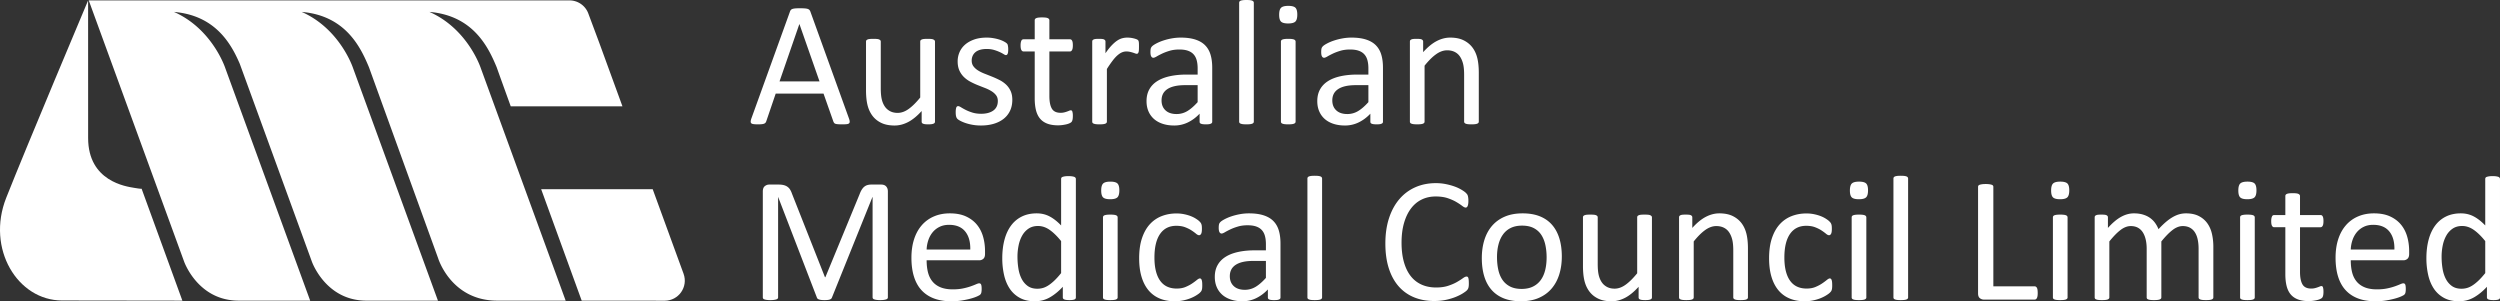
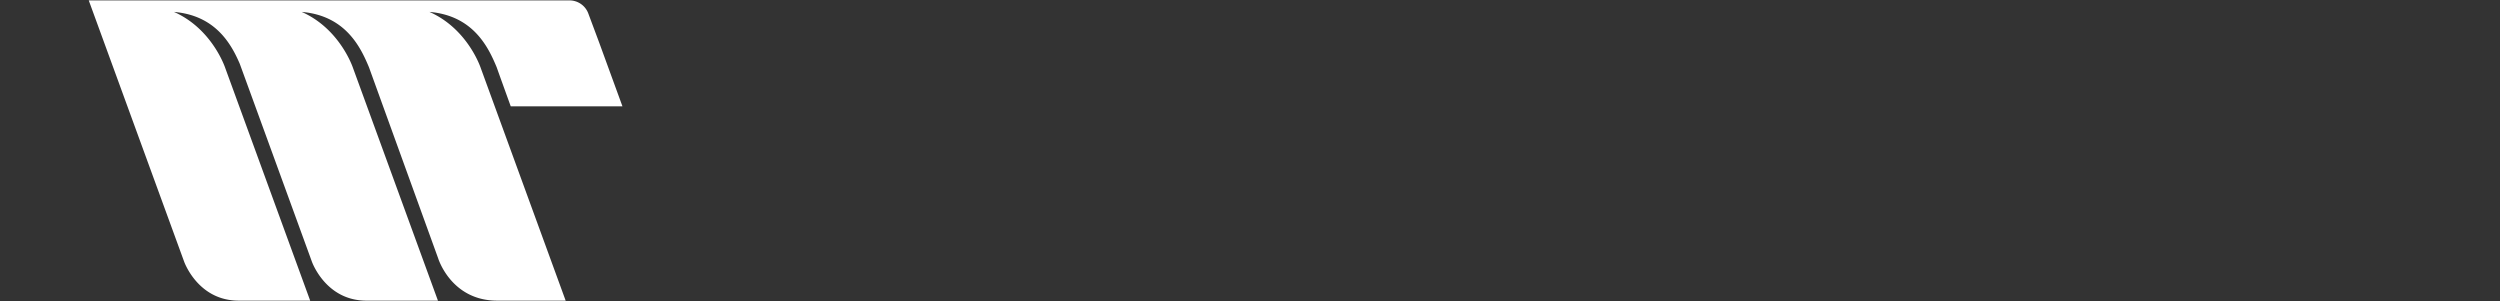
<svg xmlns="http://www.w3.org/2000/svg" viewBox="0 0 850.514 102.493" fill="#fff">
  <rect x="0" y="0" width="850.514" height="102.493" fill="#333333" stroke="none" />
-   <path d="M45.58 63.895c-2.494-.427-15.597-2.114-15.597-16.935 0-14.81-.006-46.817-.006-46.817S8.978 49.935 2.117 67.286C-4.747 84.64 6 102.224 21.111 102.224l40.935.057L48.18 64.216s-.104.107-2.6-.32z" />
-   <path d="M232.555 93.13l-3.3-9.027-7.204-19.74h-37.943l13.788 37.918h19.093l9.127.028c4.756.014 8.071-4.713 6.439-9.18z" />
  <path d="M146.106 4.053c15.072 1.27 20.135 12.276 22.87 18.835.585 1.673 2.403 6.714 4.784 13.292h38.004l-7.904-21.653-3.716-9.949a6.833 6.833 0 0 0-6.401-4.442H30.194L62.64 89.002s4.656 13.279 18.535 13.279h24.35L76.656 23.21S72.343 9.888 59.188 4.053c.14.015.279.024.421.034v.006c13.858 1.35 19.114 11.018 21.947 17.575.173.424 24.546 67.334 24.546 67.334s4.657 13.278 18.533 13.278h24.355l-28.864-79.07S115.81 9.888 102.648 4.053c.137.015.273.024.41.033v.006c14.754 1.433 19.75 12.295 22.47 18.796.197.56 23.54 65.005 23.54 65.005s4.393 14.387 20.063 14.387h23.31l-28.863-79.07s-4.306-13.322-17.472-19.157z" />
-   <path d="M288.816 40.279c.161.444.247.801.257 1.073.01.273-.065.48-.227.62-.161.142-.428.232-.8.273-.374.04-.873.06-1.498.06s-1.124-.015-1.497-.045-.655-.081-.846-.151c-.192-.07-.333-.167-.424-.288s-.176-.272-.257-.453l-3.356-9.526h-16.27l-3.205 9.405c-.06.181-.14.337-.241.468a1.173 1.173 0 0 1-.439.333c-.192.09-.464.156-.816.196-.353.04-.812.061-1.376.061a11.15 11.15 0 0 1-1.437-.076c-.373-.05-.635-.146-.786-.287-.151-.14-.222-.348-.212-.62.01-.272.096-.63.257-1.073L268.767 3.9c.08-.222.186-.403.318-.544.13-.141.322-.252.574-.333.252-.08.575-.136.968-.166s.892-.046 1.497-.046c.645 0 1.18.015 1.603.046.423.03.766.086 1.028.166.262.08.463.197.605.348.14.151.251.338.332.56l13.124 36.347zM271.973 8.195h-.03l-6.744 19.504h13.608l-6.834-19.504zm46.115 33.173a.745.745 0 0 1-.106.408c-.07.11-.196.207-.378.287a2.71 2.71 0 0 1-.71.182c-.293.04-.65.06-1.074.06-.464 0-.842-.02-1.134-.06a2.477 2.477 0 0 1-.695-.182c-.172-.08-.288-.176-.348-.287a.84.84 0 0 1-.09-.408v-3.599c-1.553 1.714-3.085 2.964-4.597 3.75-1.512.786-3.045 1.18-4.597 1.18-1.814 0-3.341-.303-4.58-.908-1.24-.605-2.244-1.426-3.01-2.465-.766-1.038-1.315-2.247-1.648-3.628-.332-1.38-.499-3.06-.499-5.035v-16.51c0-.162.035-.298.106-.41.07-.11.207-.21.408-.302.202-.09.464-.15.786-.18.323-.031.726-.046 1.21-.046s.887.015 1.21.045c.322.03.579.09.77.181.192.091.328.192.409.303.08.11.12.247.12.408v15.846c0 1.592.117 2.868.349 3.825.231.958.584 1.774 1.058 2.45a4.902 4.902 0 0 0 1.8 1.572c.725.373 1.572.56 2.54.56 1.25 0 2.494-.444 3.734-1.331 1.24-.887 2.555-2.188 3.946-3.901v-19.02c0-.162.035-.298.106-.41.07-.11.207-.21.408-.302.202-.09.459-.15.771-.18.313-.031.721-.046 1.225-.046.484 0 .887.015 1.21.045.322.03.574.09.756.181.181.091.317.192.408.303.09.11.136.247.136.408v27.216zm26.308-7.41c0 1.392-.257 2.632-.77 3.72s-1.246 2.007-2.193 2.752c-.948.746-2.077 1.31-3.387 1.694-1.31.382-2.752.574-4.324.574-.968 0-1.89-.075-2.767-.227a16.23 16.23 0 0 1-2.359-.574 12.177 12.177 0 0 1-1.769-.726c-.484-.252-.837-.479-1.058-.68-.222-.202-.383-.484-.484-.847-.101-.363-.151-.857-.151-1.482 0-.382.02-.705.06-.967.04-.262.091-.474.151-.635a.676.676 0 0 1 .257-.348.689.689 0 0 1 .378-.106c.222 0 .55.136.983.408.434.272.968.57 1.603.892.635.323 1.386.62 2.253.892.866.273 1.864.409 2.993.409.847 0 1.613-.091 2.299-.273.685-.181 1.28-.448 1.784-.8.503-.353.892-.802 1.164-1.347s.408-1.189.408-1.935c0-.766-.196-1.41-.59-1.935-.393-.524-.912-.988-1.557-1.391a12.944 12.944 0 0 0-2.177-1.074c-.806-.312-1.638-.64-2.495-.982a25.605 25.605 0 0 1-2.51-1.165 9.59 9.59 0 0 1-2.192-1.587 7.233 7.233 0 0 1-1.557-2.238c-.394-.866-.59-1.905-.59-3.115 0-1.068.206-2.09.62-3.069a7.125 7.125 0 0 1 1.86-2.57c.826-.736 1.86-1.326 3.099-1.77 1.24-.442 2.686-.665 4.34-.665.725 0 1.45.06 2.177.182.725.12 1.38.272 1.965.453a9.462 9.462 0 0 1 1.497.59c.413.212.726.398.937.56.212.161.353.302.424.423.07.12.12.257.15.408s.061.338.092.56c.03.222.045.494.045.816 0 .343-.015.64-.045.892a2.23 2.23 0 0 1-.152.62.805.805 0 0 1-.257.348.566.566 0 0 1-.332.106c-.182 0-.444-.111-.786-.333a11.104 11.104 0 0 0-1.33-.71 14.768 14.768 0 0 0-1.921-.711c-.736-.222-1.578-.333-2.525-.333-.847 0-1.593.096-2.238.287-.645.192-1.174.464-1.587.817a3.454 3.454 0 0 0-.938 1.255 3.88 3.88 0 0 0-.317 1.572c0 .786.201 1.447.604 1.98.403.535.927 1.004 1.573 1.407.645.404 1.38.766 2.207 1.089.827.322 1.668.655 2.525.998.857.343 1.704.725 2.54 1.149a9.506 9.506 0 0 1 2.223 1.542 6.976 6.976 0 0 1 1.557 2.177c.393.847.59 1.855.59 3.024zm20.593 5.414c0 .585-.04 1.048-.12 1.39-.081.344-.202.596-.364.757-.161.161-.403.313-.725.453-.323.142-.691.257-1.104.348-.413.09-.852.166-1.315.227-.464.06-.928.09-1.391.09-1.412 0-2.621-.186-3.629-.559-1.008-.373-1.835-.937-2.48-1.693s-1.114-1.713-1.406-2.873c-.292-1.159-.438-2.525-.438-4.097V17.509h-3.81c-.303 0-.545-.161-.726-.484-.182-.322-.272-.847-.272-1.572 0-.383.025-.706.075-.968a2.76 2.76 0 0 1 .197-.65.76.76 0 0 1 .317-.363.91.91 0 0 1 .439-.106h3.78V6.895c0-.141.035-.273.105-.393.07-.121.202-.227.393-.318.192-.09.449-.156.772-.197.322-.04.725-.06 1.21-.06.503 0 .916.02 1.239.06.322.041.575.106.756.197a.99.99 0 0 1 .393.318c.08.12.121.252.121.393v6.471h6.985c.161 0 .303.035.424.106.12.07.226.192.317.363.09.171.156.388.197.65.04.262.06.585.06.968 0 .725-.09 1.25-.272 1.572-.181.323-.423.484-.726.484h-6.985v15.18c0 1.875.277 3.291.832 4.249.554.957 1.546 1.436 2.978 1.436a5.13 5.13 0 0 0 1.24-.136 10.323 10.323 0 0 0 1.693-.575c.202-.09.383-.136.545-.136.1 0 .196.026.287.076.09.05.161.146.212.287.05.141.095.333.136.575.04.241.06.544.06.907zm22.499-23.436c0 .444-.01.817-.03 1.12-.021.301-.061.539-.122.71-.06.171-.136.302-.226.393a.511.511 0 0 1-.378.136c-.162 0-.359-.046-.59-.136a11.768 11.768 0 0 0-1.77-.53 5.455 5.455 0 0 0-1.179-.12c-.504 0-.997.1-1.481.302-.484.202-.993.534-1.527.998-.535.464-1.094 1.079-1.679 1.844a40.776 40.776 0 0 0-1.935 2.813v17.902c0 .161-.04.297-.121.408a.947.947 0 0 1-.393.287c-.181.08-.434.14-.756.181-.323.04-.736.061-1.24.061-.484 0-.887-.02-1.21-.06a3.019 3.019 0 0 1-.77-.182c-.192-.08-.323-.176-.394-.287a.741.741 0 0 1-.105-.408V14.152c0-.161.03-.297.09-.408.06-.11.182-.212.363-.302s.413-.152.696-.182c.282-.03.655-.045 1.119-.045.443 0 .81.015 1.103.045.292.03.52.09.68.181a.96.96 0 0 1 .349.303c.07.11.105.247.105.408v3.962c.746-1.09 1.447-1.976 2.102-2.662.655-.685 1.275-1.224 1.86-1.617.584-.393 1.164-.666 1.738-.817s1.154-.227 1.74-.227c.26 0 .559.015.891.046.333.03.68.086 1.044.166.363.08.69.171.982.272.292.101.5.202.62.302.121.102.202.197.242.288.04.09.076.207.106.348.03.14.05.347.06.62.01.272.016.64.016 1.103zm24.917 25.462c0 .242-.08.423-.242.544-.162.121-.383.212-.665.272-.283.06-.696.091-1.24.091-.525 0-.943-.03-1.255-.09-.313-.061-.54-.152-.68-.273-.142-.12-.212-.302-.212-.544v-2.722c-1.19 1.27-2.515 2.258-3.977 2.964a10.546 10.546 0 0 1-4.641 1.058c-1.432 0-2.727-.186-3.886-.56-1.16-.372-2.147-.911-2.964-1.617a7.254 7.254 0 0 1-1.905-2.6c-.453-1.029-.68-2.198-.68-3.508 0-1.532.312-2.863.937-3.992s1.522-2.066 2.691-2.812c1.17-.746 2.601-1.305 4.294-1.679 1.694-.372 3.599-.559 5.716-.559h3.75v-2.117c0-1.048-.112-1.975-.333-2.782-.222-.806-.58-1.476-1.074-2.01-.494-.535-1.134-.938-1.92-1.21-.786-.273-1.754-.409-2.903-.409-1.23 0-2.334.147-3.311.439-.978.292-1.835.615-2.57.968-.737.353-1.351.675-1.845.967-.494.293-.862.439-1.104.439a.744.744 0 0 1-.423-.121 1.026 1.026 0 0 1-.318-.363 1.864 1.864 0 0 1-.196-.62c-.04-.252-.06-.53-.06-.832 0-.503.034-.902.105-1.194.07-.292.242-.57.514-.832.272-.261.74-.569 1.406-.922a15.506 15.506 0 0 1 2.298-.968 20.933 20.933 0 0 1 2.843-.725 16.981 16.981 0 0 1 3.115-.288c1.955 0 3.618.222 4.99.666 1.37.443 2.479 1.093 3.325 1.95.847.857 1.462 1.92 1.845 3.19s.575 2.752.575 4.446v18.355zm-4.96-12.429h-4.263c-1.371 0-2.56.117-3.568.348-1.009.232-1.845.575-2.51 1.028-.666.454-1.155.998-1.467 1.633-.313.635-.469 1.366-.469 2.192 0 1.412.449 2.536 1.346 3.372.897.837 2.152 1.255 3.765 1.255 1.31 0 2.525-.333 3.644-.998s2.293-1.683 3.523-3.054v-5.776zm19.112 12.399c0 .161-.04.297-.121.408a.947.947 0 0 1-.393.287c-.182.08-.434.14-.756.182-.323.04-.736.06-1.24.06-.484 0-.887-.02-1.21-.06a3.019 3.019 0 0 1-.77-.182c-.192-.08-.323-.176-.394-.287a.741.741 0 0 1-.106-.408V.968c0-.161.035-.303.106-.424.07-.12.202-.221.393-.302.192-.08.449-.14.771-.181.323-.04.726-.06 1.21-.06.504 0 .917.02 1.24.06.322.04.574.1.756.181.181.08.312.181.393.302.08.121.12.263.12.424v40.4zm14.787-36.409c0 1.17-.222 1.966-.665 2.39-.444.422-1.26.634-2.45.634-1.17 0-1.97-.206-2.404-.62-.433-.413-.65-1.194-.65-2.343 0-1.17.222-1.966.665-2.39.444-.423 1.26-.634 2.45-.634 1.169 0 1.97.207 2.404.62.433.413.65 1.194.65 2.343zm-.575 36.409c0 .161-.04.297-.12.408a.947.947 0 0 1-.394.287c-.181.08-.433.14-.756.181-.322.04-.736.061-1.24.061-.483 0-.887-.02-1.21-.06a3.019 3.019 0 0 1-.77-.182c-.192-.08-.323-.176-.393-.287a.741.741 0 0 1-.106-.408V14.152c0-.14.035-.272.106-.393.07-.121.201-.222.393-.302.191-.08.448-.141.77-.182.323-.04.727-.06 1.21-.06.504 0 .918.02 1.24.06.323.04.575.101.756.182.182.08.313.181.393.302.08.121.121.252.121.393v27.216zm29.726.03c0 .242-.08.423-.242.544-.162.121-.383.212-.665.272-.283.06-.696.091-1.24.091-.525 0-.943-.03-1.255-.09-.313-.061-.54-.152-.68-.273-.142-.12-.212-.302-.212-.544v-2.722c-1.19 1.27-2.515 2.258-3.977 2.964a10.546 10.546 0 0 1-4.642 1.058c-1.431 0-2.726-.186-3.885-.56-1.16-.372-2.147-.911-2.964-1.617a7.254 7.254 0 0 1-1.905-2.6c-.454-1.029-.68-2.198-.68-3.508 0-1.532.312-2.863.937-3.992s1.522-2.066 2.691-2.812c1.17-.746 2.601-1.305 4.294-1.679 1.694-.372 3.599-.559 5.716-.559h3.75v-2.117c0-1.048-.112-1.975-.333-2.782-.222-.806-.58-1.476-1.074-2.01-.494-.535-1.134-.938-1.92-1.21-.786-.273-1.754-.409-2.903-.409-1.23 0-2.334.147-3.311.439-.978.292-1.835.615-2.57.968-.737.353-1.351.675-1.845.967-.494.293-.862.439-1.104.439a.744.744 0 0 1-.423-.121 1.026 1.026 0 0 1-.318-.363 1.864 1.864 0 0 1-.196-.62c-.041-.252-.06-.53-.06-.832 0-.503.034-.902.105-1.194.07-.292.242-.57.514-.832.272-.261.74-.569 1.406-.922a15.506 15.506 0 0 1 2.298-.968 20.933 20.933 0 0 1 2.843-.725 16.981 16.981 0 0 1 3.114-.288c1.956 0 3.619.222 4.99.666 1.37.443 2.48 1.093 3.326 1.95.847.857 1.462 1.92 1.845 3.19s.574 2.752.574 4.446v18.355zm-4.96-12.429h-4.263c-1.371 0-2.56.117-3.568.348-1.009.232-1.845.575-2.51 1.028-.666.454-1.155.998-1.467 1.633-.313.635-.469 1.366-.469 2.192 0 1.412.449 2.536 1.346 3.372.897.837 2.152 1.255 3.765 1.255 1.31 0 2.525-.333 3.644-.998 1.119-.665 2.293-1.683 3.523-3.054v-5.776zm37.558 12.399c0 .161-.04.297-.12.408a.947.947 0 0 1-.394.287c-.181.08-.434.14-.756.182-.323.04-.726.06-1.21.06-.504 0-.917-.02-1.24-.06-.322-.041-.574-.102-.755-.182a.942.942 0 0 1-.393-.287.673.673 0 0 1-.121-.408V25.43c0-1.552-.121-2.801-.363-3.75-.242-.947-.595-1.763-1.059-2.449a4.596 4.596 0 0 0-1.799-1.572c-.736-.363-1.588-.544-2.555-.544-1.25 0-2.5.443-3.75 1.33s-2.56 2.188-3.931 3.9v19.022c0 .161-.04.297-.121.408a.947.947 0 0 1-.393.287c-.182.08-.434.14-.756.181-.323.04-.736.06-1.24.06-.484 0-.887-.02-1.21-.06a3.019 3.019 0 0 1-.77-.181c-.192-.08-.323-.176-.394-.287a.741.741 0 0 1-.106-.408V14.152c0-.161.03-.297.091-.408.06-.11.182-.212.363-.302a2.05 2.05 0 0 1 .696-.182c.282-.03.654-.045 1.118-.045.444 0 .812.015 1.104.045.292.03.519.09.68.181a.96.96 0 0 1 .348.303c.07.11.106.247.106.408v3.599c1.532-1.714 3.06-2.969 4.582-3.765 1.521-.796 3.058-1.195 4.611-1.195 1.814 0 3.341.308 4.581.923 1.24.615 2.243 1.436 3.01 2.464.765 1.028 1.315 2.233 1.647 3.614.333 1.38.5 3.039.5 4.974v16.602zm-201.032 59.764a.728.728 0 0 1-.125.424c-.083.12-.228.217-.436.287-.208.07-.472.13-.794.181-.322.05-.742.076-1.261.076-.478 0-.888-.026-1.23-.076a4.405 4.405 0 0 1-.81-.181c-.198-.07-.338-.166-.42-.287s-.125-.262-.125-.424v-34.08h-.06l-13.79 34.231c-.06.142-.146.263-.257.363a1.347 1.347 0 0 1-.484.257c-.211.07-.464.121-.756.151s-.64.046-1.043.046a8.41 8.41 0 0 1-1.088-.06 3.908 3.908 0 0 1-.756-.167 1.347 1.347 0 0 1-.47-.257.784.784 0 0 1-.226-.333l-13.184-34.23h-.03v34.08c0 .16-.042.302-.125.423s-.228.217-.436.287c-.208.07-.478.13-.81.181a8.84 8.84 0 0 1-1.277.076c-.498 0-.914-.026-1.246-.076a4.405 4.405 0 0 1-.794-.181c-.198-.07-.332-.166-.405-.287a.804.804 0 0 1-.109-.424V65.147c0-.846.225-1.451.676-1.814s.952-.544 1.504-.544h3.194c.655 0 1.228.06 1.72.181s.92.313 1.289.575c.368.262.676.594.921.997.246.404.46.877.645 1.422l11.189 28.334h.151l11.642-28.244c.225-.604.47-1.118.737-1.542.267-.423.559-.76.876-1.013.318-.252.67-.433 1.06-.544a4.96 4.96 0 0 1 1.352-.166h3.348c.308 0 .6.045.876.136.276.09.512.232.707.423.194.192.353.434.476.726s.184.65.184 1.073v35.985zm33.052-14.757c0 .787-.198 1.346-.593 1.679a2.04 2.04 0 0 1-1.351.499h-17.923c0 1.512.151 2.872.455 4.082.304 1.21.81 2.248 1.52 3.115.708.867 1.63 1.532 2.764 1.995 1.135.464 2.523.696 4.164.696 1.296 0 2.45-.106 3.463-.318a20.49 20.49 0 0 0 2.629-.71c.74-.262 1.347-.5 1.823-.71.476-.212.836-.318 1.08-.318.141 0 .267.035.379.106.111.07.197.176.258.317.06.141.107.338.137.59.03.252.046.56.046.922 0 .262-.01.49-.03.68-.02.192-.046.363-.076.515s-.081.287-.151.408c-.071.12-.162.237-.273.348-.11.11-.438.292-.982.544-.545.252-1.25.499-2.117.74-.867.243-1.87.459-3.009.65-1.14.192-2.354.288-3.644.288-2.238 0-4.198-.313-5.882-.937-1.683-.625-3.099-1.552-4.248-2.782-1.15-1.23-2.016-2.772-2.6-4.627-.586-1.854-.878-4.011-.878-6.471 0-2.338.303-4.44.907-6.305.605-1.864 1.477-3.447 2.616-4.748a11.427 11.427 0 0 1 4.128-2.993c1.612-.696 3.417-1.044 5.413-1.044 2.136 0 3.956.343 5.458 1.029 1.501.685 2.736 1.607 3.704 2.766.968 1.16 1.678 2.52 2.132 4.083.454 1.562.68 3.23.68 5.004v.908zm-5.02-1.481c.06-2.62-.523-4.677-1.75-6.17-1.227-1.49-3.047-2.237-5.46-2.237-1.238 0-2.323.232-3.256.696a7.046 7.046 0 0 0-2.343 1.844 8.448 8.448 0 0 0-1.46 2.676 11.167 11.167 0 0 0-.579 3.19h14.848zm35.924 16.268a.825.825 0 0 1-.105.424.716.716 0 0 1-.363.287c-.172.07-.399.126-.68.166-.283.04-.626.06-1.029.06-.423 0-.776-.02-1.058-.06a3.227 3.227 0 0 1-.696-.166.8.8 0 0 1-.393-.287.743.743 0 0 1-.12-.424v-3.598c-1.432 1.553-2.919 2.762-4.461 3.629-1.542.866-3.23 1.3-5.065 1.3-1.996 0-3.7-.388-5.11-1.164a9.615 9.615 0 0 1-3.433-3.145c-.877-1.32-1.517-2.873-1.92-4.657a25.502 25.502 0 0 1-.605-5.64c0-2.338.252-4.45.756-6.335.504-1.885 1.25-3.493 2.238-4.823a9.992 9.992 0 0 1 3.674-3.07c1.461-.715 3.15-1.073 5.065-1.073 1.592 0 3.05.348 4.37 1.043 1.32.696 2.625 1.72 3.916 3.07V60.883c0-.14.035-.276.105-.408.07-.13.207-.231.409-.302.201-.07.458-.131.77-.182.313-.05.711-.075 1.195-.075.504 0 .917.025 1.24.075.322.051.575.111.756.182.182.07.318.171.408.302.091.132.136.268.136.408v40.28zm-5.02-19.141c-1.35-1.673-2.656-2.948-3.915-3.825-1.26-.877-2.576-1.316-3.946-1.316-1.27 0-2.35.303-3.236.907a6.961 6.961 0 0 0-2.162 2.39c-.555.987-.958 2.106-1.21 3.356a19.213 19.213 0 0 0-.378 3.81c0 1.371.106 2.712.318 4.022.211 1.31.58 2.475 1.103 3.493.524 1.018 1.22 1.834 2.087 2.45.867.614 1.955.921 3.266.921.665 0 1.305-.09 1.92-.272.615-.181 1.245-.484 1.89-.907.645-.423 1.32-.972 2.026-1.648.705-.675 1.452-1.507 2.238-2.495V82.021zm19.808-17.267c0 1.17-.222 1.966-.666 2.39-.443.422-1.26.634-2.449.634-1.17 0-1.97-.206-2.404-.62-.434-.413-.65-1.194-.65-2.343 0-1.17.221-1.966.665-2.39.443-.423 1.26-.634 2.45-.634 1.169 0 1.97.207 2.404.62.433.413.65 1.194.65 2.343zm-.575 36.408c0 .162-.04.298-.12.409a.947.947 0 0 1-.394.287c-.181.08-.434.14-.756.181-.323.04-.736.06-1.24.06-.484 0-.887-.02-1.21-.06a3.019 3.019 0 0 1-.77-.181c-.192-.08-.323-.176-.394-.287a.741.741 0 0 1-.105-.409V73.947c0-.14.035-.272.105-.393.07-.121.202-.222.394-.303.19-.08.448-.14.77-.18.323-.041.726-.061 1.21-.061.504 0 .917.02 1.24.06.322.04.575.101.756.182.181.08.312.18.393.302.08.12.121.252.121.393v27.215zm28.788-4.142c0 .343-.01.64-.03.892-.02.252-.056.464-.106.635-.05.171-.111.323-.181.453-.071.132-.232.323-.484.575-.252.252-.68.565-1.285.937-.605.374-1.286.706-2.042.998-.756.293-1.577.53-2.464.71-.887.182-1.804.273-2.752.273-1.955 0-3.69-.323-5.201-.968a9.811 9.811 0 0 1-3.795-2.827c-1.018-1.24-1.795-2.762-2.329-4.566-.534-1.804-.8-3.886-.8-6.245 0-2.68.327-4.984.982-6.91.655-1.924 1.552-3.502 2.691-4.732a10.636 10.636 0 0 1 4.022-2.736c1.542-.595 3.21-.893 5.005-.893.866 0 1.708.081 2.525.242.816.162 1.567.374 2.252.635.685.263 1.295.565 1.83.908.534.343.922.635 1.164.877s.408.433.5.574c.09.141.165.308.226.499.06.192.1.408.12.65.02.242.031.544.031.907 0 .787-.09 1.336-.272 1.648-.182.313-.404.47-.665.47-.303 0-.65-.167-1.044-.5-.393-.332-.892-.7-1.497-1.103-.604-.404-1.335-.772-2.192-1.104-.857-.333-1.87-.5-3.039-.5-2.4 0-4.239.923-5.519 2.768-1.28 1.844-1.92 4.52-1.92 8.028 0 1.754.166 3.292.5 4.612.332 1.32.82 2.424 1.466 3.311.645.887 1.436 1.548 2.373 1.98.938.434 2.011.65 3.221.65 1.15 0 2.157-.18 3.024-.543.866-.363 1.618-.761 2.253-1.195a24.082 24.082 0 0 0 1.602-1.18c.434-.352.772-.528 1.013-.528.141 0 .262.04.363.12.101.081.187.217.257.409.07.192.121.433.152.726.03.292.045.64.045 1.043zm26.61 4.173c0 .242-.08.423-.241.544-.162.121-.383.212-.665.272-.283.06-.696.09-1.24.09-.525 0-.943-.03-1.255-.09-.313-.06-.54-.151-.68-.272-.142-.121-.212-.302-.212-.544V98.47c-1.19 1.27-2.515 2.258-3.977 2.964a10.546 10.546 0 0 1-4.642 1.058c-1.431 0-2.726-.186-3.885-.56-1.16-.372-2.147-.911-2.964-1.617a7.254 7.254 0 0 1-1.905-2.6c-.454-1.029-.68-2.198-.68-3.508 0-1.532.312-2.863.937-3.992s1.522-2.066 2.691-2.812c1.17-.746 2.601-1.305 4.294-1.679 1.694-.372 3.599-.56 5.716-.56h3.75V83.05c0-1.048-.112-1.975-.333-2.782-.222-.806-.58-1.476-1.074-2.01-.494-.535-1.134-.938-1.92-1.21-.786-.273-1.754-.409-2.903-.409-1.23 0-2.334.147-3.311.439-.978.292-1.835.615-2.57.968-.737.353-1.351.675-1.845.967-.494.293-.862.439-1.104.439a.744.744 0 0 1-.423-.121 1.026 1.026 0 0 1-.318-.363 1.864 1.864 0 0 1-.196-.62c-.041-.252-.06-.53-.06-.832 0-.503.034-.902.105-1.194.07-.292.242-.57.514-.832.272-.261.74-.57 1.406-.922a15.506 15.506 0 0 1 2.298-.968 20.933 20.933 0 0 1 2.843-.725 16.981 16.981 0 0 1 3.114-.288c1.956 0 3.619.222 4.99.666 1.37.443 2.48 1.093 3.326 1.95.847.857 1.462 1.92 1.845 3.19s.575 2.752.575 4.446v18.355zm-4.958-12.429h-4.264c-1.371 0-2.56.117-3.568.348-1.009.232-1.845.575-2.51 1.028-.666.454-1.155.998-1.467 1.633-.313.635-.469 1.366-.469 2.192 0 1.412.449 2.536 1.346 3.372.897.837 2.152 1.255 3.765 1.255 1.31 0 2.525-.333 3.644-.998s2.293-1.683 3.523-3.054v-5.776zm19.11 12.398c0 .162-.04.298-.12.409a.947.947 0 0 1-.393.287c-.182.08-.434.14-.756.181-.323.04-.736.06-1.24.06-.484 0-.887-.02-1.21-.06a3.019 3.019 0 0 1-.77-.181c-.192-.08-.323-.176-.394-.287a.741.741 0 0 1-.106-.409v-40.4c0-.16.035-.302.106-.423.07-.12.202-.221.393-.302.192-.08.449-.14.771-.182.323-.04.726-.06 1.21-.06.504 0 .917.02 1.24.06.322.041.574.102.756.182.181.08.312.181.393.302.08.121.12.262.12.424v40.4zm49.926-4.777c0 .322-.01.604-.03.846-.02.242-.056.454-.106.635-.05.182-.116.343-.196.484-.081.141-.222.313-.424.514-.201.202-.625.51-1.27.923-.645.413-1.447.816-2.404 1.21-.958.392-2.056.725-3.296.997-1.24.272-2.596.408-4.067.408-2.54 0-4.834-.423-6.88-1.27a13.887 13.887 0 0 1-5.231-3.75c-1.442-1.652-2.55-3.694-3.327-6.123-.776-2.43-1.164-5.226-1.164-8.391 0-3.246.419-6.14 1.255-8.68.837-2.54 2.011-4.691 3.523-6.455a15.059 15.059 0 0 1 5.428-4.037c2.107-.927 4.44-1.391 7-1.391 1.13 0 2.228.106 3.297.317 1.068.212 2.056.48 2.963.802a13.47 13.47 0 0 1 2.42 1.118c.705.424 1.194.772 1.466 1.044s.448.479.529.62c.08.14.146.307.196.499.05.191.091.418.121.68.03.262.046.574.046.937 0 .404-.02.746-.061 1.028-.04.283-.101.52-.183.711a1.074 1.074 0 0 1-.288.423.63.63 0 0 1-.411.137c-.283 0-.679-.197-1.185-.59-.507-.393-1.161-.827-1.962-1.3-.8-.474-1.773-.908-2.918-1.3-1.145-.394-2.518-.59-4.12-.59-1.743 0-3.328.347-4.757 1.043-1.429.695-2.65 1.719-3.663 3.07-1.014 1.35-1.8 2.998-2.357 4.943-.557 1.946-.835 4.169-.835 6.668 0 2.48.268 4.672.805 6.577.537 1.905 1.307 3.498 2.31 4.778a9.654 9.654 0 0 0 3.694 2.903c1.46.655 3.111.983 4.956.983 1.56 0 2.923-.192 4.088-.575 1.165-.382 2.158-.811 2.98-1.285.82-.473 1.494-.902 2.02-1.285.528-.383.943-.575 1.247-.575.142 0 .264.03.365.091.101.06.183.177.243.348.06.171.107.408.137.71.03.303.046.686.046 1.15zm31.63-9.133c0 2.218-.292 4.26-.876 6.124-.585 1.865-1.457 3.473-2.616 4.823-1.16 1.35-2.611 2.404-4.355 3.16-1.744.756-3.764 1.134-6.063 1.134-2.237 0-4.188-.333-5.85-.998-1.664-.665-3.05-1.633-4.159-2.903s-1.935-2.812-2.48-4.627c-.544-1.814-.816-3.87-.816-6.168 0-2.218.287-4.259.862-6.124.574-1.864 1.44-3.472 2.6-4.823 1.16-1.35 2.606-2.399 4.34-3.145 1.733-.746 3.76-1.119 6.078-1.119 2.238 0 4.188.333 5.851.998 1.663.665 3.05 1.633 4.158 2.903 1.109 1.27 1.94 2.812 2.495 4.627.554 1.814.832 3.86.832 6.138zm-5.17.333c0-1.471-.138-2.862-.412-4.173-.275-1.31-.728-2.46-1.358-3.447-.631-.988-1.485-1.77-2.564-2.344-1.078-.574-2.42-.862-4.027-.862-1.485 0-2.762.262-3.83.786a7.03 7.03 0 0 0-2.639 2.223c-.692.958-1.205 2.092-1.54 3.402-.336 1.31-.504 2.742-.504 4.294 0 1.492.137 2.893.412 4.203.274 1.31.732 2.455 1.373 3.432.64.978 1.5 1.754 2.578 2.329 1.078.574 2.42.862 4.028.862 1.465 0 2.736-.262 3.814-.787a7.041 7.041 0 0 0 2.654-2.207c.692-.948 1.2-2.076 1.526-3.387.326-1.31.489-2.752.489-4.324zm35.833 13.578a.746.746 0 0 1-.105.408c-.071.11-.197.207-.378.287a2.71 2.71 0 0 1-.711.181c-.292.04-.65.06-1.073.06-.464 0-.842-.02-1.134-.06a2.475 2.475 0 0 1-.696-.181c-.172-.08-.287-.176-.348-.287a.842.842 0 0 1-.09-.409v-3.598c-1.553 1.714-3.085 2.963-4.597 3.75-1.512.786-3.044 1.179-4.596 1.179-1.815 0-3.342-.302-4.582-.907-1.24-.605-2.242-1.426-3.008-2.465-.767-1.038-1.316-2.247-1.649-3.628-.332-1.381-.498-3.06-.498-5.035V73.947c0-.161.034-.297.105-.408.07-.11.207-.212.409-.303.2-.09.463-.15.786-.181.322-.03.726-.045 1.21-.045s.886.015 1.209.045c.322.03.58.09.771.181.191.091.328.192.408.303.08.11.121.247.121.408v15.845c0 1.593.116 2.868.348 3.826.232.957.585 1.774 1.058 2.45a4.902 4.902 0 0 0 1.8 1.572c.725.373 1.572.559 2.54.559 1.25 0 2.495-.443 3.734-1.33 1.24-.887 2.556-2.188 3.947-3.901V73.947c0-.161.035-.297.105-.408.07-.11.207-.212.409-.303.2-.09.458-.15.77-.181.313-.03.721-.045 1.226-.045.483 0 .886.015 1.21.045.321.03.574.09.755.181.182.091.318.192.408.303.091.11.136.247.136.408v27.215zm32.659 0c0 .161-.04.297-.12.408a.947.947 0 0 1-.394.287c-.181.08-.434.14-.756.181-.323.04-.726.06-1.21.06-.504 0-.917-.02-1.24-.06-.322-.04-.574-.1-.755-.181a.942.942 0 0 1-.393-.287.673.673 0 0 1-.121-.409V85.226c0-1.552-.121-2.802-.363-3.75-.242-.947-.595-1.763-1.059-2.449a4.596 4.596 0 0 0-1.799-1.572c-.736-.363-1.588-.545-2.555-.545-1.25 0-2.5.444-3.75 1.33-1.25.888-2.56 2.188-3.931 3.902v19.02c0 .162-.04.298-.121.409a.947.947 0 0 1-.393.287c-.182.08-.434.14-.756.181-.323.04-.736.06-1.24.06-.484 0-.887-.02-1.21-.06a3.019 3.019 0 0 1-.77-.181c-.192-.08-.323-.176-.394-.287a.741.741 0 0 1-.106-.409V73.947c0-.161.03-.297.091-.408.06-.11.182-.212.363-.303a2.05 2.05 0 0 1 .696-.181c.282-.03.654-.045 1.118-.045.444 0 .812.015 1.104.045.292.03.519.09.68.181a.96.96 0 0 1 .348.303c.07.11.106.247.106.408v3.598c1.532-1.713 3.06-2.968 4.582-3.764 1.521-.796 3.058-1.195 4.611-1.195 1.814 0 3.341.308 4.581.922 1.24.616 2.243 1.437 3.01 2.465.765 1.028 1.315 2.233 1.647 3.614.333 1.38.5 3.039.5 4.974v16.601zm28.667-4.143c0 .343-.01.64-.03.892-.02.252-.056.464-.106.635-.05.171-.111.323-.181.453-.071.132-.232.323-.484.575-.253.252-.68.565-1.286.937-.604.374-1.285.706-2.04.998-.757.293-1.578.53-2.465.71-.887.182-1.805.273-2.752.273-1.956 0-3.69-.323-5.201-.968a9.811 9.811 0 0 1-3.795-2.827c-1.018-1.24-1.795-2.762-2.329-4.566-.534-1.804-.8-3.886-.8-6.245 0-2.68.327-4.984.982-6.91.655-1.924 1.552-3.502 2.691-4.732a10.637 10.637 0 0 1 4.022-2.736c1.542-.595 3.21-.893 5.005-.893.866 0 1.708.081 2.525.242.816.162 1.567.374 2.253.635.685.263 1.295.565 1.83.908.533.343.921.635 1.163.877s.409.433.5.574c.09.141.166.308.226.499.06.192.1.408.121.65.02.242.03.544.03.907 0 .787-.09 1.336-.272 1.648-.181.313-.403.47-.665.47-.303 0-.65-.167-1.044-.5-.393-.332-.892-.7-1.496-1.103-.605-.404-1.336-.772-2.193-1.104-.857-.333-1.87-.5-3.039-.5-2.4 0-4.239.923-5.519 2.768-1.28 1.844-1.92 4.52-1.92 8.028 0 1.754.167 3.292.5 4.612.332 1.32.82 2.424 1.466 3.311.645.887 1.436 1.548 2.374 1.98.937.434 2.01.65 3.22.65 1.15 0 2.157-.18 3.024-.543.867-.363 1.618-.761 2.253-1.195a24.082 24.082 0 0 0 1.603-1.18c.433-.352.77-.528 1.013-.528.14 0 .261.04.363.12.1.081.186.217.257.409.07.192.12.433.15.726.031.292.046.64.046 1.043zm12.187-32.266c0 1.17-.222 1.966-.666 2.39-.443.422-1.26.634-2.449.634-1.17 0-1.97-.206-2.404-.62-.434-.413-.65-1.194-.65-2.343 0-1.17.221-1.966.665-2.39.443-.423 1.26-.634 2.45-.634 1.168 0 1.97.207 2.404.62.433.413.65 1.194.65 2.343zm-.575 36.408c0 .162-.04.298-.12.409a.947.947 0 0 1-.394.287c-.181.08-.434.14-.756.181-.323.04-.736.06-1.24.06-.484 0-.887-.02-1.21-.06a3.019 3.019 0 0 1-.77-.181c-.192-.08-.323-.176-.394-.287a.741.741 0 0 1-.105-.409V73.947c0-.14.035-.272.105-.393.07-.121.202-.222.394-.303.19-.08.448-.14.77-.18.323-.041.726-.061 1.21-.061.504 0 .917.02 1.24.06.322.04.575.101.756.182a.89.89 0 0 1 .393.302c.08.12.121.252.121.393v27.215zm14.213 0c0 .162-.041.298-.121.409a.947.947 0 0 1-.394.287c-.18.08-.433.14-.756.181-.322.04-.736.06-1.24.06-.483 0-.887-.02-1.209-.06a3.019 3.019 0 0 1-.771-.181c-.192-.08-.323-.176-.393-.287a.741.741 0 0 1-.106-.409v-40.4c0-.16.035-.302.106-.423.07-.12.201-.221.393-.302.191-.08.448-.14.771-.182.322-.04.726-.06 1.21-.06.503 0 .917.02 1.24.06.322.041.574.102.756.182a.89.89 0 0 1 .393.302c.08.121.12.262.12.424v40.4zm44.089-1.512c0 .404-.02.741-.06 1.013-.041.273-.107.505-.197.696a1.04 1.04 0 0 1-.333.423.804.804 0 0 1-.469.136h-17.297c-.464 0-.902-.155-1.315-.468-.414-.313-.62-.862-.62-1.648V63.575c0-.161.04-.303.121-.424.08-.12.222-.216.423-.287.202-.07.474-.13.817-.181.342-.05.756-.076 1.24-.076.503 0 .922.026 1.254.076.333.05.6.11.802.181.201.071.342.166.423.287.08.121.121.263.121.424v33.838h14.031c.182 0 .338.045.469.136.13.09.242.222.333.393.09.172.155.398.196.68.04.283.06.626.06 1.029zm10.735-34.896c0 1.17-.222 1.966-.666 2.39-.443.422-1.26.634-2.449.634-1.17 0-1.97-.206-2.404-.62-.434-.413-.65-1.194-.65-2.343 0-1.17.221-1.966.665-2.39.443-.423 1.26-.634 2.45-.634 1.168 0 1.97.207 2.404.62.433.413.65 1.194.65 2.343zm-.575 36.408c0 .162-.04.298-.12.409a.947.947 0 0 1-.394.287c-.181.08-.434.14-.756.181-.323.04-.736.06-1.24.06-.484 0-.887-.02-1.21-.06a3.019 3.019 0 0 1-.77-.181c-.192-.08-.323-.176-.394-.287a.741.741 0 0 1-.105-.409V73.947c0-.14.035-.272.105-.393.07-.121.202-.222.394-.303.19-.08.448-.14.77-.18.323-.041.726-.061 1.21-.061.504 0 .917.02 1.24.06.322.04.575.101.756.182a.89.89 0 0 1 .393.302c.08.12.121.252.121.393v27.215zm49.593 0c0 .162-.04.298-.121.409a.947.947 0 0 1-.393.287c-.182.08-.434.14-.756.181-.323.04-.726.06-1.21.06-.504 0-.917-.02-1.24-.06a3.019 3.019 0 0 1-.77-.181c-.193-.08-.329-.176-.409-.287a.673.673 0 0 1-.121-.409v-16.54c0-1.15-.101-2.198-.302-3.145-.202-.948-.525-1.764-.968-2.45a4.52 4.52 0 0 0-1.693-1.572c-.686-.363-1.493-.545-2.42-.545-1.149 0-2.303.444-3.462 1.33-1.16.888-2.434 2.188-3.825 3.902v19.02c0 .162-.041.298-.121.409-.081.11-.217.206-.409.287-.191.08-.449.14-.77.181-.323.04-.726.06-1.21.06-.464 0-.862-.02-1.195-.06a3.052 3.052 0 0 1-.786-.181c-.192-.08-.323-.176-.393-.287a.741.741 0 0 1-.106-.409v-16.54c0-1.15-.11-2.198-.333-3.146-.222-.947-.554-1.763-.997-2.449a4.554 4.554 0 0 0-1.679-1.572c-.675-.363-1.477-.545-2.404-.545-1.149 0-2.308.444-3.477 1.33-1.17.888-2.44 2.188-3.81 3.902v19.02c0 .162-.041.298-.121.408a.947.947 0 0 1-.394.288c-.181.08-.433.14-.756.181-.322.04-.736.06-1.24.06-.483 0-.887-.02-1.209-.06a3.019 3.019 0 0 1-.771-.181c-.192-.08-.323-.176-.393-.288a.741.741 0 0 1-.106-.408V73.947c0-.161.03-.297.09-.408.061-.111.182-.212.364-.303a2.05 2.05 0 0 1 .695-.181c.282-.03.655-.046 1.119-.046.443 0 .811.016 1.104.046.292.03.519.09.68.181a.96.96 0 0 1 .348.303c.07.11.106.247.106.408v3.598c1.532-1.713 3.018-2.968 4.46-3.765 1.441-.796 2.898-1.194 4.37-1.194 1.128 0 2.141.131 3.039.393.897.262 1.688.63 2.374 1.104a7.387 7.387 0 0 1 1.753 1.693 9.808 9.808 0 0 1 1.21 2.193c.907-.988 1.769-1.825 2.585-2.51.817-.685 1.603-1.24 2.36-1.663s1.49-.731 2.207-.923a8.334 8.334 0 0 1 2.162-.287c1.754 0 3.225.307 4.415.922 1.189.615 2.151 1.437 2.888 2.465.735 1.028 1.26 2.233 1.572 3.613.312 1.381.469 2.838.469 4.37v17.206zm14.666-36.408c0 1.17-.222 1.966-.665 2.39-.444.422-1.26.634-2.45.634-1.17 0-1.97-.206-2.404-.62-.434-.413-.65-1.194-.65-2.343 0-1.17.222-1.966.665-2.39.444-.423 1.26-.634 2.45-.634 1.169 0 1.97.207 2.404.62.433.413.65 1.194.65 2.343zm-.575 36.408c0 .162-.04.298-.12.409a.947.947 0 0 1-.394.287c-.181.08-.433.14-.756.181-.322.04-.736.06-1.24.06-.483 0-.887-.02-1.21-.06a3.019 3.019 0 0 1-.77-.181c-.192-.08-.323-.176-.393-.287a.741.741 0 0 1-.106-.409V73.947c0-.14.035-.272.106-.393.07-.121.2-.222.393-.303.191-.08.448-.14.77-.18.323-.041.727-.061 1.21-.061.504 0 .918.02 1.24.06.323.04.575.101.756.182a.89.89 0 0 1 .393.302c.08.12.121.252.121.393v27.215zm23.375-1.995c0 .585-.04 1.048-.12 1.39-.081.344-.202.596-.363.757-.162.161-.404.313-.726.453-.323.142-.691.257-1.104.348-.413.09-.852.166-1.315.227-.464.06-.928.09-1.391.09-1.412 0-2.621-.186-3.63-.559-1.007-.373-1.834-.937-2.479-1.693s-1.114-1.713-1.406-2.873c-.292-1.159-.438-2.525-.438-4.097V77.304h-3.81c-.303 0-.545-.161-.726-.484-.182-.322-.272-.847-.272-1.573 0-.382.025-.705.075-.967a2.76 2.76 0 0 1 .197-.65.76.76 0 0 1 .317-.363.91.91 0 0 1 .439-.106h3.78V66.69c0-.141.035-.273.105-.393.07-.121.202-.227.394-.318.19-.09.448-.156.77-.196.323-.04.726-.061 1.21-.061.504 0 .917.02 1.24.06.322.041.575.106.756.197a.99.99 0 0 1 .393.318c.08.12.121.252.121.393v6.47h6.986c.16 0 .302.036.423.107.12.07.227.192.317.363.091.171.156.388.197.65.04.262.06.585.06.967 0 .726-.09 1.25-.272 1.573-.181.323-.423.484-.726.484h-6.985v15.18c0 1.875.277 3.291.832 4.248.554.958 1.547 1.437 2.978 1.437a5.13 5.13 0 0 0 1.24-.136 10.323 10.323 0 0 0 1.694-.575c.2-.09.382-.136.544-.136.1 0 .196.026.287.076.09.05.161.146.212.287.05.141.095.333.136.574.04.242.06.545.06.908zm29.151-12.792c0 .787-.197 1.346-.592 1.679a2.04 2.04 0 0 1-1.352.499h-17.923c0 1.512.152 2.872.456 4.082.303 1.21.81 2.248 1.519 3.115.709.867 1.63 1.532 2.765 1.995 1.135.464 2.522.696 4.163.696 1.297 0 2.45-.106 3.464-.318a20.497 20.497 0 0 0 2.628-.71c.74-.262 1.347-.5 1.824-.71.476-.212.836-.318 1.079-.318.142 0 .268.035.38.106.11.07.197.176.258.317.06.141.106.338.136.59.03.252.046.56.046.922 0 .262-.01.49-.03.68-.02.192-.045.363-.076.515-.03.15-.08.287-.15.408-.072.12-.162.237-.273.348-.111.11-.439.292-.983.544-.544.252-1.25.499-2.117.74-.867.243-1.87.459-3.008.65-1.14.192-2.354.288-3.644.288-2.238 0-4.199-.313-5.882-.937-1.683-.625-3.1-1.552-4.249-2.782-1.149-1.23-2.016-2.772-2.6-4.627-.585-1.854-.877-4.011-.877-6.471 0-2.338.302-4.44.907-6.305.605-1.864 1.477-3.447 2.616-4.748a11.427 11.427 0 0 1 4.127-2.993c1.613-.696 3.418-1.044 5.413-1.044 2.137 0 3.957.343 5.459 1.029 1.501.685 2.736 1.607 3.704 2.766.968 1.16 1.678 2.52 2.132 4.083.453 1.562.68 3.23.68 5.004v.908zm-5.02-1.481c.061-2.62-.523-4.677-1.749-6.17-1.227-1.49-3.048-2.237-5.461-2.237-1.238 0-2.323.232-3.256.696a7.046 7.046 0 0 0-2.343 1.844 8.446 8.446 0 0 0-1.46 2.676 11.167 11.167 0 0 0-.578 3.19h14.848zm35.925 16.268a.826.826 0 0 1-.106.424.716.716 0 0 1-.363.287c-.171.07-.398.126-.68.166-.283.04-.625.06-1.028.06-.424 0-.776-.02-1.059-.06a3.229 3.229 0 0 1-.695-.166.8.8 0 0 1-.393-.287.743.743 0 0 1-.121-.424v-3.598c-1.432 1.553-2.918 2.762-4.46 3.629-1.543.866-3.231 1.3-5.066 1.3-1.995 0-3.7-.388-5.11-1.164A9.615 9.615 0 0 1 828 98.184c-.877-1.32-1.517-2.873-1.92-4.657a25.502 25.502 0 0 1-.605-5.64c0-2.338.252-4.45.756-6.335.504-1.885 1.25-3.493 2.238-4.823a9.992 9.992 0 0 1 3.674-3.07c1.461-.715 3.15-1.073 5.065-1.073 1.592 0 3.049.348 4.37 1.043 1.32.696 2.625 1.72 3.915 3.07V60.883c0-.14.035-.276.106-.408.07-.13.207-.231.408-.302.202-.07.459-.131.772-.182.312-.05.71-.075 1.194-.075.504 0 .917.025 1.24.075.322.051.574.111.756.182.181.07.317.171.408.302.09.132.136.268.136.408v40.28zm-5.02-19.141c-1.35-1.673-2.656-2.948-3.916-3.825-1.26-.877-2.575-1.316-3.946-1.316-1.27 0-2.349.303-3.236.907a6.963 6.963 0 0 0-2.162 2.39c-.555.987-.958 2.106-1.21 3.356a19.213 19.213 0 0 0-.377 3.81c0 1.371.105 2.712.317 4.022.212 1.31.58 2.475 1.104 3.493.524 1.018 1.22 1.834 2.086 2.45.867.614 1.955.921 3.266.921.665 0 1.305-.09 1.92-.272.615-.181 1.245-.484 1.89-.907.645-.423 1.32-.972 2.027-1.648.705-.675 1.451-1.507 2.237-2.495V82.021z" />
</svg>